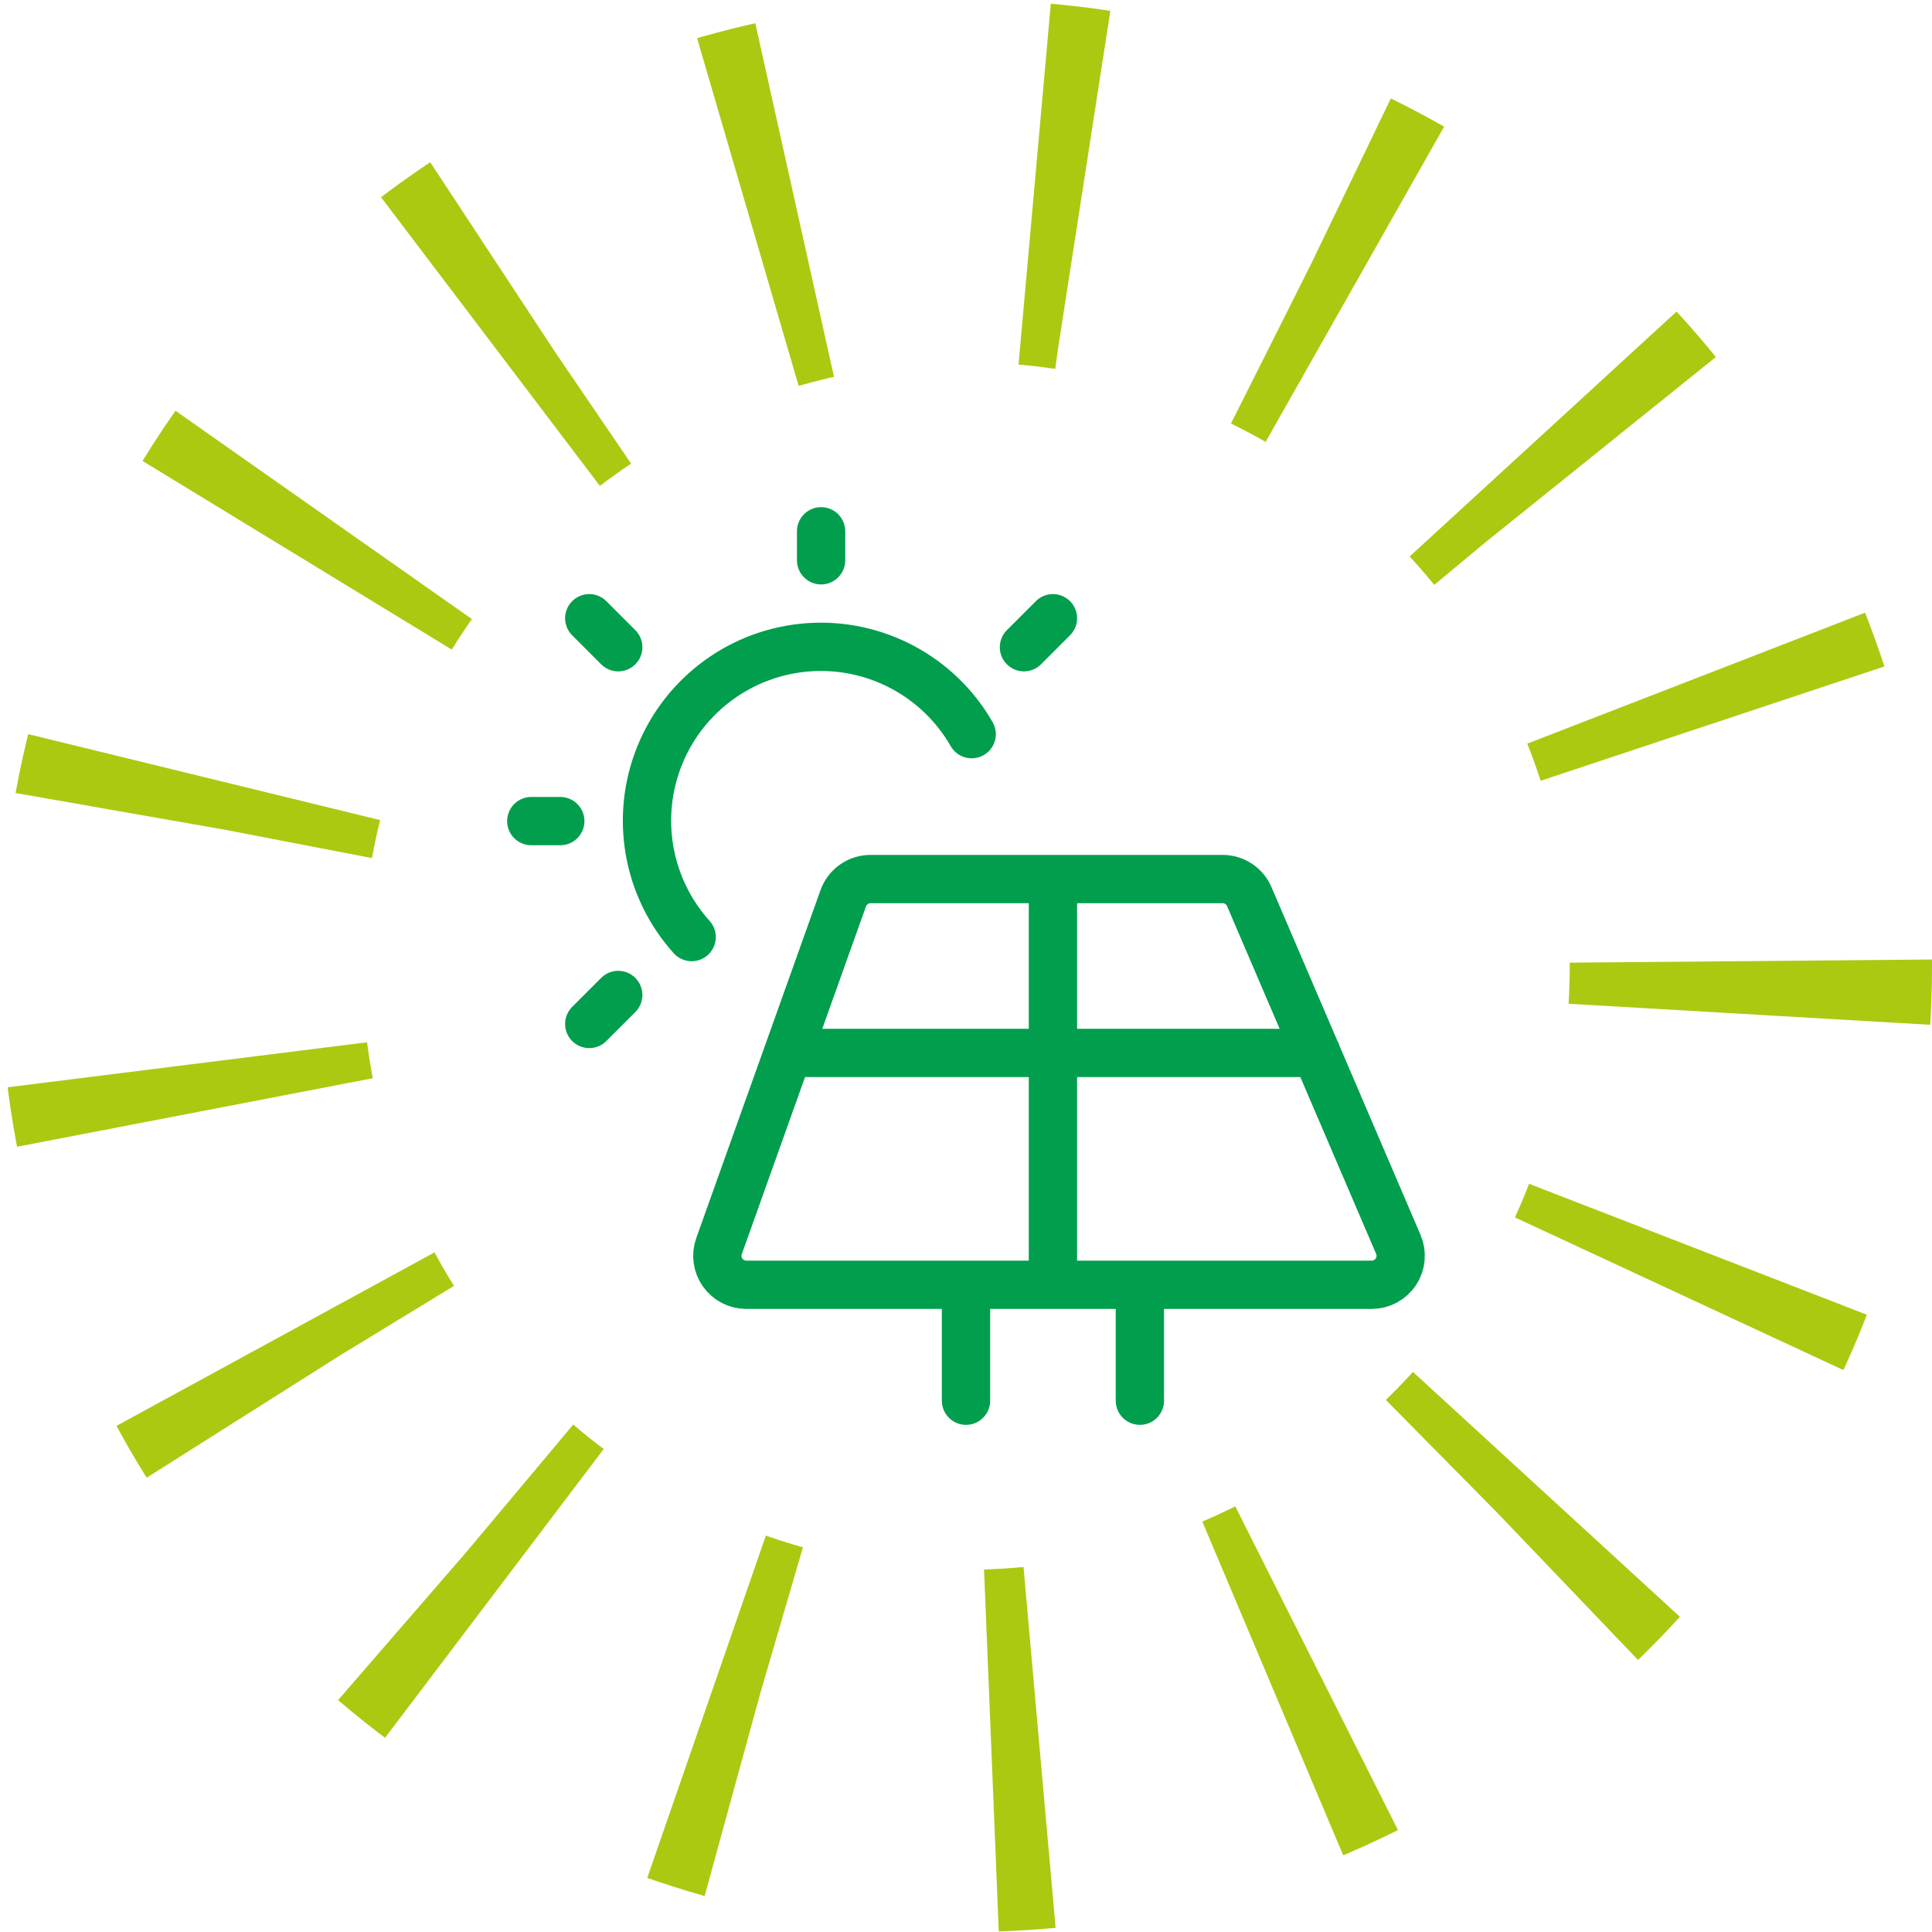
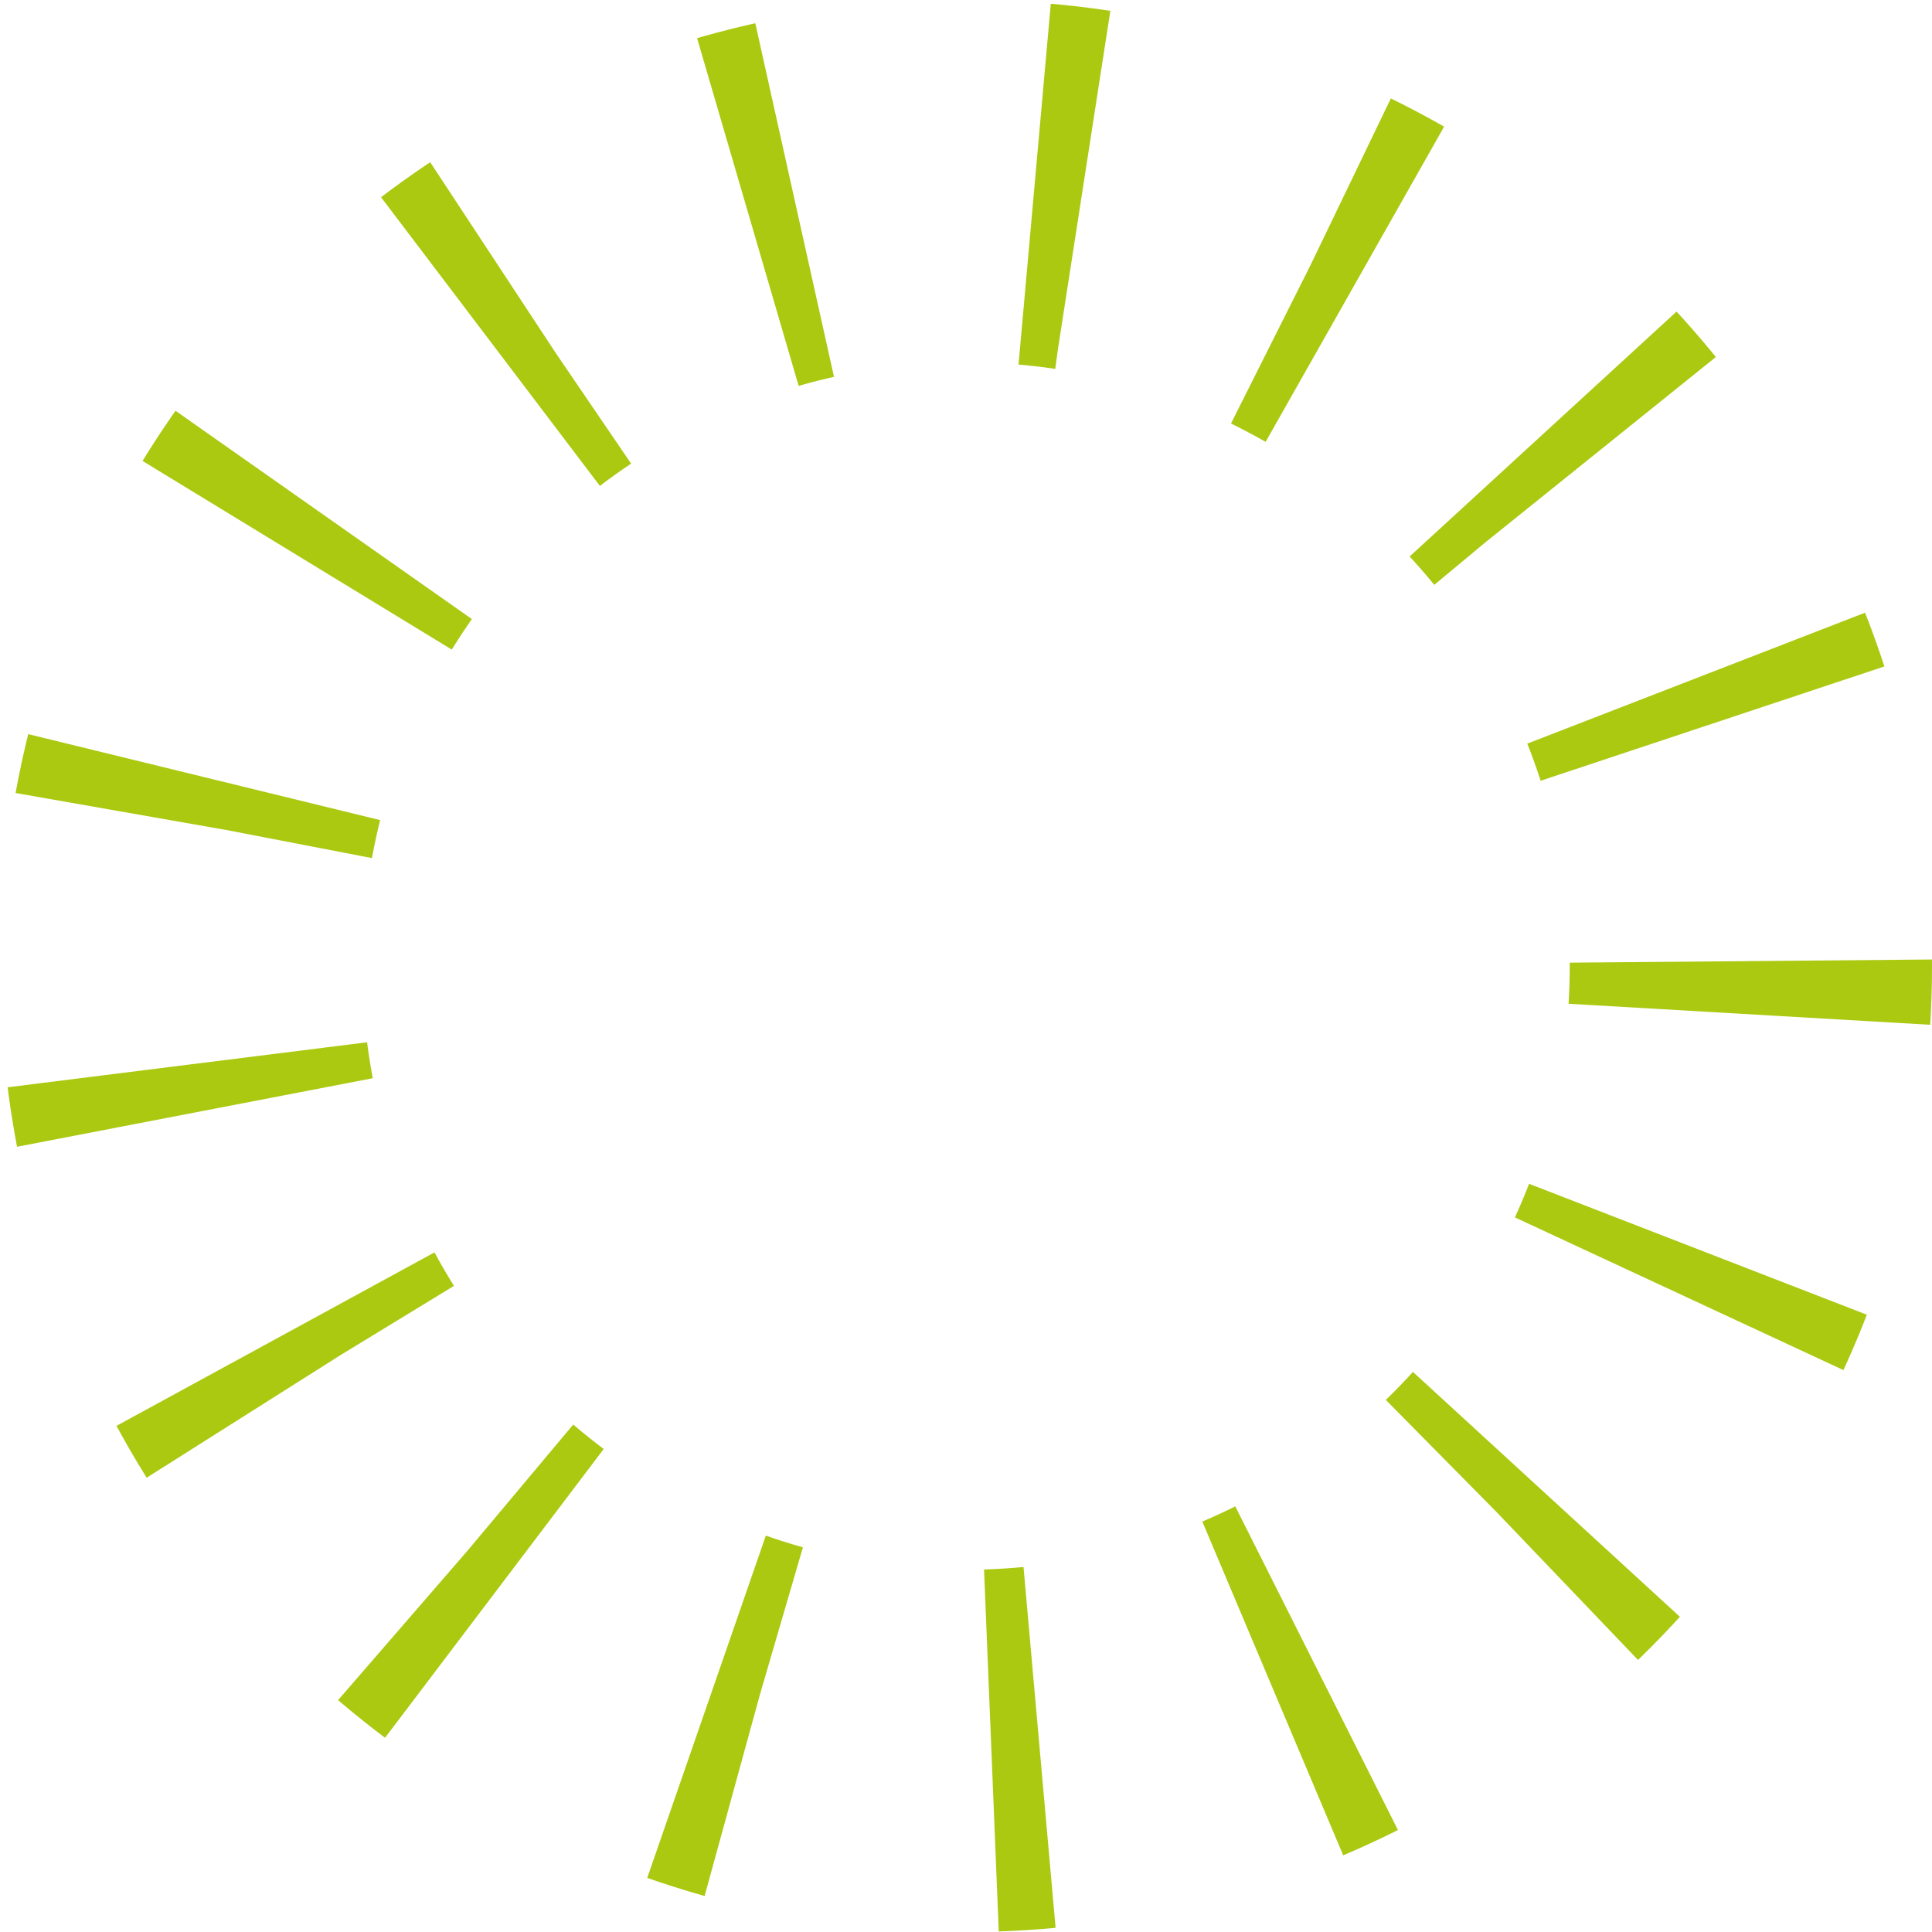
<svg xmlns="http://www.w3.org/2000/svg" width="80" height="80" viewBox="0 0 80 80" fill="none">
  <circle cx="40" cy="40" r="32.5" stroke="#ABC911" stroke-width="15" stroke-dasharray="2 10" />
-   <path d="M40 53.2V58M47.2 53.2V58M28.64 38.802C26.796 36.754 26.283 33.834 27.317 31.281C28.351 28.727 30.752 26.988 33.501 26.8C36.249 26.613 38.864 28.01 40.235 30.4M34 23.2V22M42.4 26.8L43.6 25.6M25.6 26.8L24.4 25.6M23.2 34H22M25.6 41.2L24.4 42.4M43.6 36.4V53.2M32.629 43.6H54.512M56.8 53.2H30.902C30.513 53.2 30.148 53.011 29.923 52.693C29.698 52.375 29.642 51.967 29.773 51.6L34.915 37.2C35.084 36.721 35.537 36.4 36.045 36.4H50.627C51.107 36.4 51.541 36.686 51.73 37.128L57.902 51.528C58.061 51.899 58.023 52.324 57.801 52.66C57.579 52.997 57.203 53.2 56.8 53.2Z" stroke="#019E4D" stroke-width="2" stroke-linecap="round" stroke-linejoin="round" />
</svg>